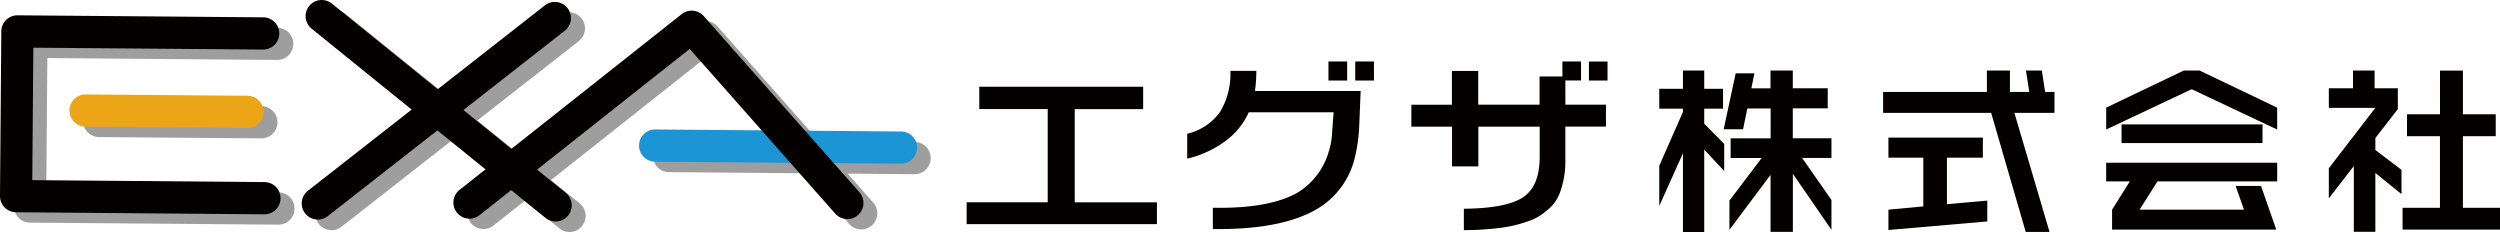
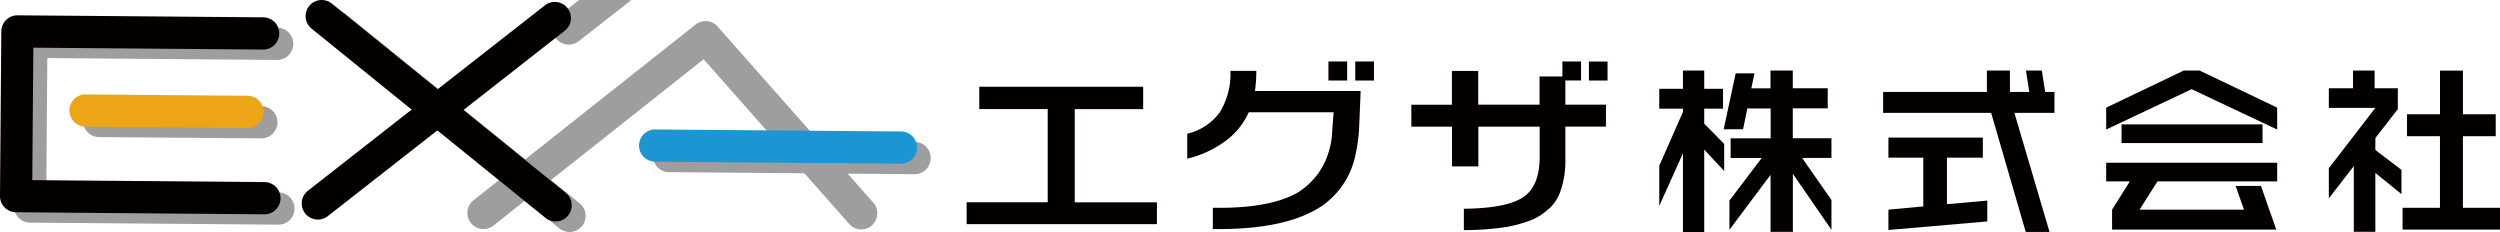
<svg xmlns="http://www.w3.org/2000/svg" width="292.344" height="27.153" viewBox="0 0 292.344 27.153">
  <g transform="translate(209.12 -30.844)">
    <g transform="translate(-209.12 30.844)">
      <g transform="translate(113.034 7.186)">
        <path d="M336.526,34.056H355.69v2.614h-8v10.9H357.3v2.547H335.046V47.565h9.483v-10.9h-8Z" transform="translate(-335.046 -31.096)" fill="#040000" />
        <path d="M411.053,36.7V33.788a6.558,6.558,0,0,0,3.828-2.533A8.591,8.591,0,0,0,416.1,26.44h3.033c0,.427-.015.832-.044,1.23s-.066.766-.118,1.119h12.361c-.052,1.333-.11,2.65-.162,3.968a19.268,19.268,0,0,1-.471,3.622,9.549,9.549,0,0,1-3.784,5.772q-4.174,2.9-12.869,2.783V42.446c4.535.081,7.892-.552,10.072-1.87a8.359,8.359,0,0,0,3.519-4.815,8.559,8.559,0,0,0,.353-2c.044-.744.11-1.576.184-2.481h-9.924a8.523,8.523,0,0,1-2.673,3.32A12.246,12.246,0,0,1,411.06,36.7m18.693-9.129h-2.187V25.336h2.187Zm3.136,0H430.7V25.336h2.187Z" transform="translate(-385.255 -25.336)" fill="#040000" />
        <path d="M488.231,30.394h4.756V26.447h3.077v3.946h7.171V27.088h2.673V25.336h2.179v2.223h-1.833v2.827H511v2.569h-4.749v3.777a10.658,10.658,0,0,1-.589,3.821,4.805,4.805,0,0,1-1.207,1.9c-.28.243-.611.515-1.009.81a6.443,6.443,0,0,1-1.7.81,14.63,14.63,0,0,1-2.879.692,32.9,32.9,0,0,1-4.484.294v-2.5q4.936-.044,6.9-1.325T503.25,36.5V32.963h-7.171v4.646H493V32.963h-4.756V30.394Zm22.956-2.827h-2.179V25.343h2.179Z" transform="translate(-436.238 -25.336)" fill="#040000" />
        <path d="M589.3,40.526v6.8H586.69V40.659l-4.808,6.427V43.67l3.77-4.977h-3.63v-2.3H586.7v-3.5h-2.724l-.5,2.437h-2.268l1.406-6.538h2.194l-.368,1.752h2.245V28.459h2.606v2.076h4.086v2.349h-4.086v3.5h4.521v2.3h-3.431l3.431,4.911v3.49l-4.521-6.56Zm-10.366-2.82v9.659h-2.488V38.141l-2.768,6.148v-4.7l2.768-6.28v-.39h-2.768V30.594h2.768V28.459h2.488v2.135h2.2v2.327h-2.2v1.752l2.334,2.371v3.166Z" transform="translate(-492.68 -27.399)" fill="#040000" />
        <path d="M666.159,33.414l4.108,13.922h-2.783l-4.042-13.922H650.808V30.962h12.133v-2.5h2.695v2.5H667.9l-.39-2.5h1.855l.39,2.5h1.09v2.452h-4.7ZM651.427,47.1V44.73l4.079-.383v-5.7h-4.079V36.3H662.47v2.349h-4.2v5.441l4.719-.42v2.437l-11.566,1Z" transform="translate(-543.634 -27.399)" fill="#040000" />
        <path d="M737.652,30.638l-10.005,4.719V32.8l9.07-4.336h1.855l9.07,4.336v2.562l-10-4.719Zm-8.209,4.123h16.484v2.179H729.443Zm4.2,6.663-2.091,3.306h12.207l-.979-2.776h2.967l1.789,5.109h-19.2V44.73l2.076-3.306h-2.768V39.245h20v2.179H733.632Z" transform="translate(-594.388 -27.399)" fill="#040000" />
        <path d="M813,47.064V44.509h4.373V36.138H813.52V33.576h3.858V28.467h2.68v5.109h3.836v2.562h-3.836v8.371h4.336v2.555H813.012Zm-3.181-6.626v6.884h-2.518V39.628l-2.923,3.784V39.886l5.441-7.06h-5.441v-2.29h2.827V28.459h2.525v2.076h2.717v2.437l-2.628,3.387V37.75l3.055,2.327v2.834l-3.055-2.474Z" transform="translate(-645.084 -27.399)" fill="#040000" />
      </g>
      <g transform="translate(0 0)">
        <path d="M8.887,13a1.889,1.889,0,0,0-1.9,1.87L6.833,34.13a1.888,1.888,0,0,0,1.87,1.9l29.037.236a1.874,1.874,0,0,0,1.9-1.87,1.893,1.893,0,0,0-1.87-1.9s-23.861-.2-27.16-.221c.022-2.739.1-12.759.125-15.49,3.291.029,26.858.221,26.858.221a1.885,1.885,0,0,0,.037-3.77L8.887,12.993Z" transform="translate(-5.198 -9.996)" fill="#9e9e9f" />
        <path d="M32.528,40.281a1.885,1.885,0,1,0-.029,3.77l18.965.155a1.885,1.885,0,1,0,.029-3.77Z" transform="translate(-20.917 -28.022)" fill="#9e9e9f" />
        <path d="M228.886,52.363a1.885,1.885,0,1,0-.037,3.77l28.743.243a1.889,1.889,0,0,0,.037-3.777Z" transform="translate(-150.624 -36.004)" fill="#9e9e9f" />
        <path d="M189.759,11.833,163.807,32.367a1.884,1.884,0,1,0,2.341,2.952L190.7,15.89c2.069,2.334,17.022,19.26,17.022,19.26a1.88,1.88,0,1,0,2.82-2.488l-18.207-20.6a1.889,1.889,0,0,0-2.584-.228" transform="translate(-108.42 -8.961)" fill="#9e9e9f" />
        <path d="M112.525,8.464a1.89,1.89,0,0,0,.28,2.65l27.381,22.161a1.885,1.885,0,0,0,2.371-2.93L115.175,8.185a1.883,1.883,0,0,0-2.65.28" transform="translate(-74.741 -6.542)" fill="#9e9e9f" />
-         <path d="M139.152,8.829l-27.741,21.7a1.885,1.885,0,1,0,2.327,2.967l27.734-21.7a1.883,1.883,0,1,0-2.319-2.967" transform="translate(-73.803 -6.98)" fill="#9e9e9f" />
+         <path d="M139.152,8.829a1.885,1.885,0,1,0,2.327,2.967l27.734-21.7a1.883,1.883,0,1,0-2.319-2.967" transform="translate(-73.803 -6.98)" fill="#9e9e9f" />
        <path d="M4.071,9.436a1.884,1.884,0,0,0-1.9,1.87l-.155,19.26a1.889,1.889,0,0,0,1.87,1.9l29.037.243a1.885,1.885,0,0,0,.029-3.77s-23.861-.2-27.16-.228c.022-2.731.1-12.759.125-15.49,3.291.029,26.858.221,26.858.221a1.885,1.885,0,1,0,.029-3.77L4.057,9.436Z" transform="translate(-2.017 -7.646)" fill="#040000" />
        <path d="M27.734,36.68a1.889,1.889,0,0,0-.029,3.777l18.965.155a1.885,1.885,0,1,0,.029-3.77l-18.965-.155Z" transform="translate(-17.751 -25.644)" fill="#eca516" />
        <path d="M224.085,48.762a1.885,1.885,0,1,0-.029,3.77l28.743.236A1.881,1.881,0,1,0,252.827,49l-28.743-.236Z" transform="translate(-147.457 -33.625)" fill="#1b95d4" />
-         <path d="M184.95,8.254,159,28.788a1.884,1.884,0,1,0,2.341,2.952l24.553-19.422,17.022,19.26a1.886,1.886,0,0,0,2.827-2.5l-18.207-20.6a1.881,1.881,0,0,0-2.577-.228" transform="translate(-105.245 -6.597)" fill="#040000" />
        <path d="M107.727,4.864a1.883,1.883,0,0,0,.28,2.65l27.381,22.153a1.885,1.885,0,0,0,2.371-2.93L110.377,4.584a1.883,1.883,0,0,0-2.65.28" transform="translate(-71.57 -4.164)" fill="#040000" />
        <path d="M134.358,5.232l-27.741,21.7a1.886,1.886,0,0,0,2.319,2.974L136.677,8.2a1.885,1.885,0,0,0-2.326-2.967" transform="translate(-70.637 -4.606)" fill="#040000" />
      </g>
    </g>
  </g>
</svg>